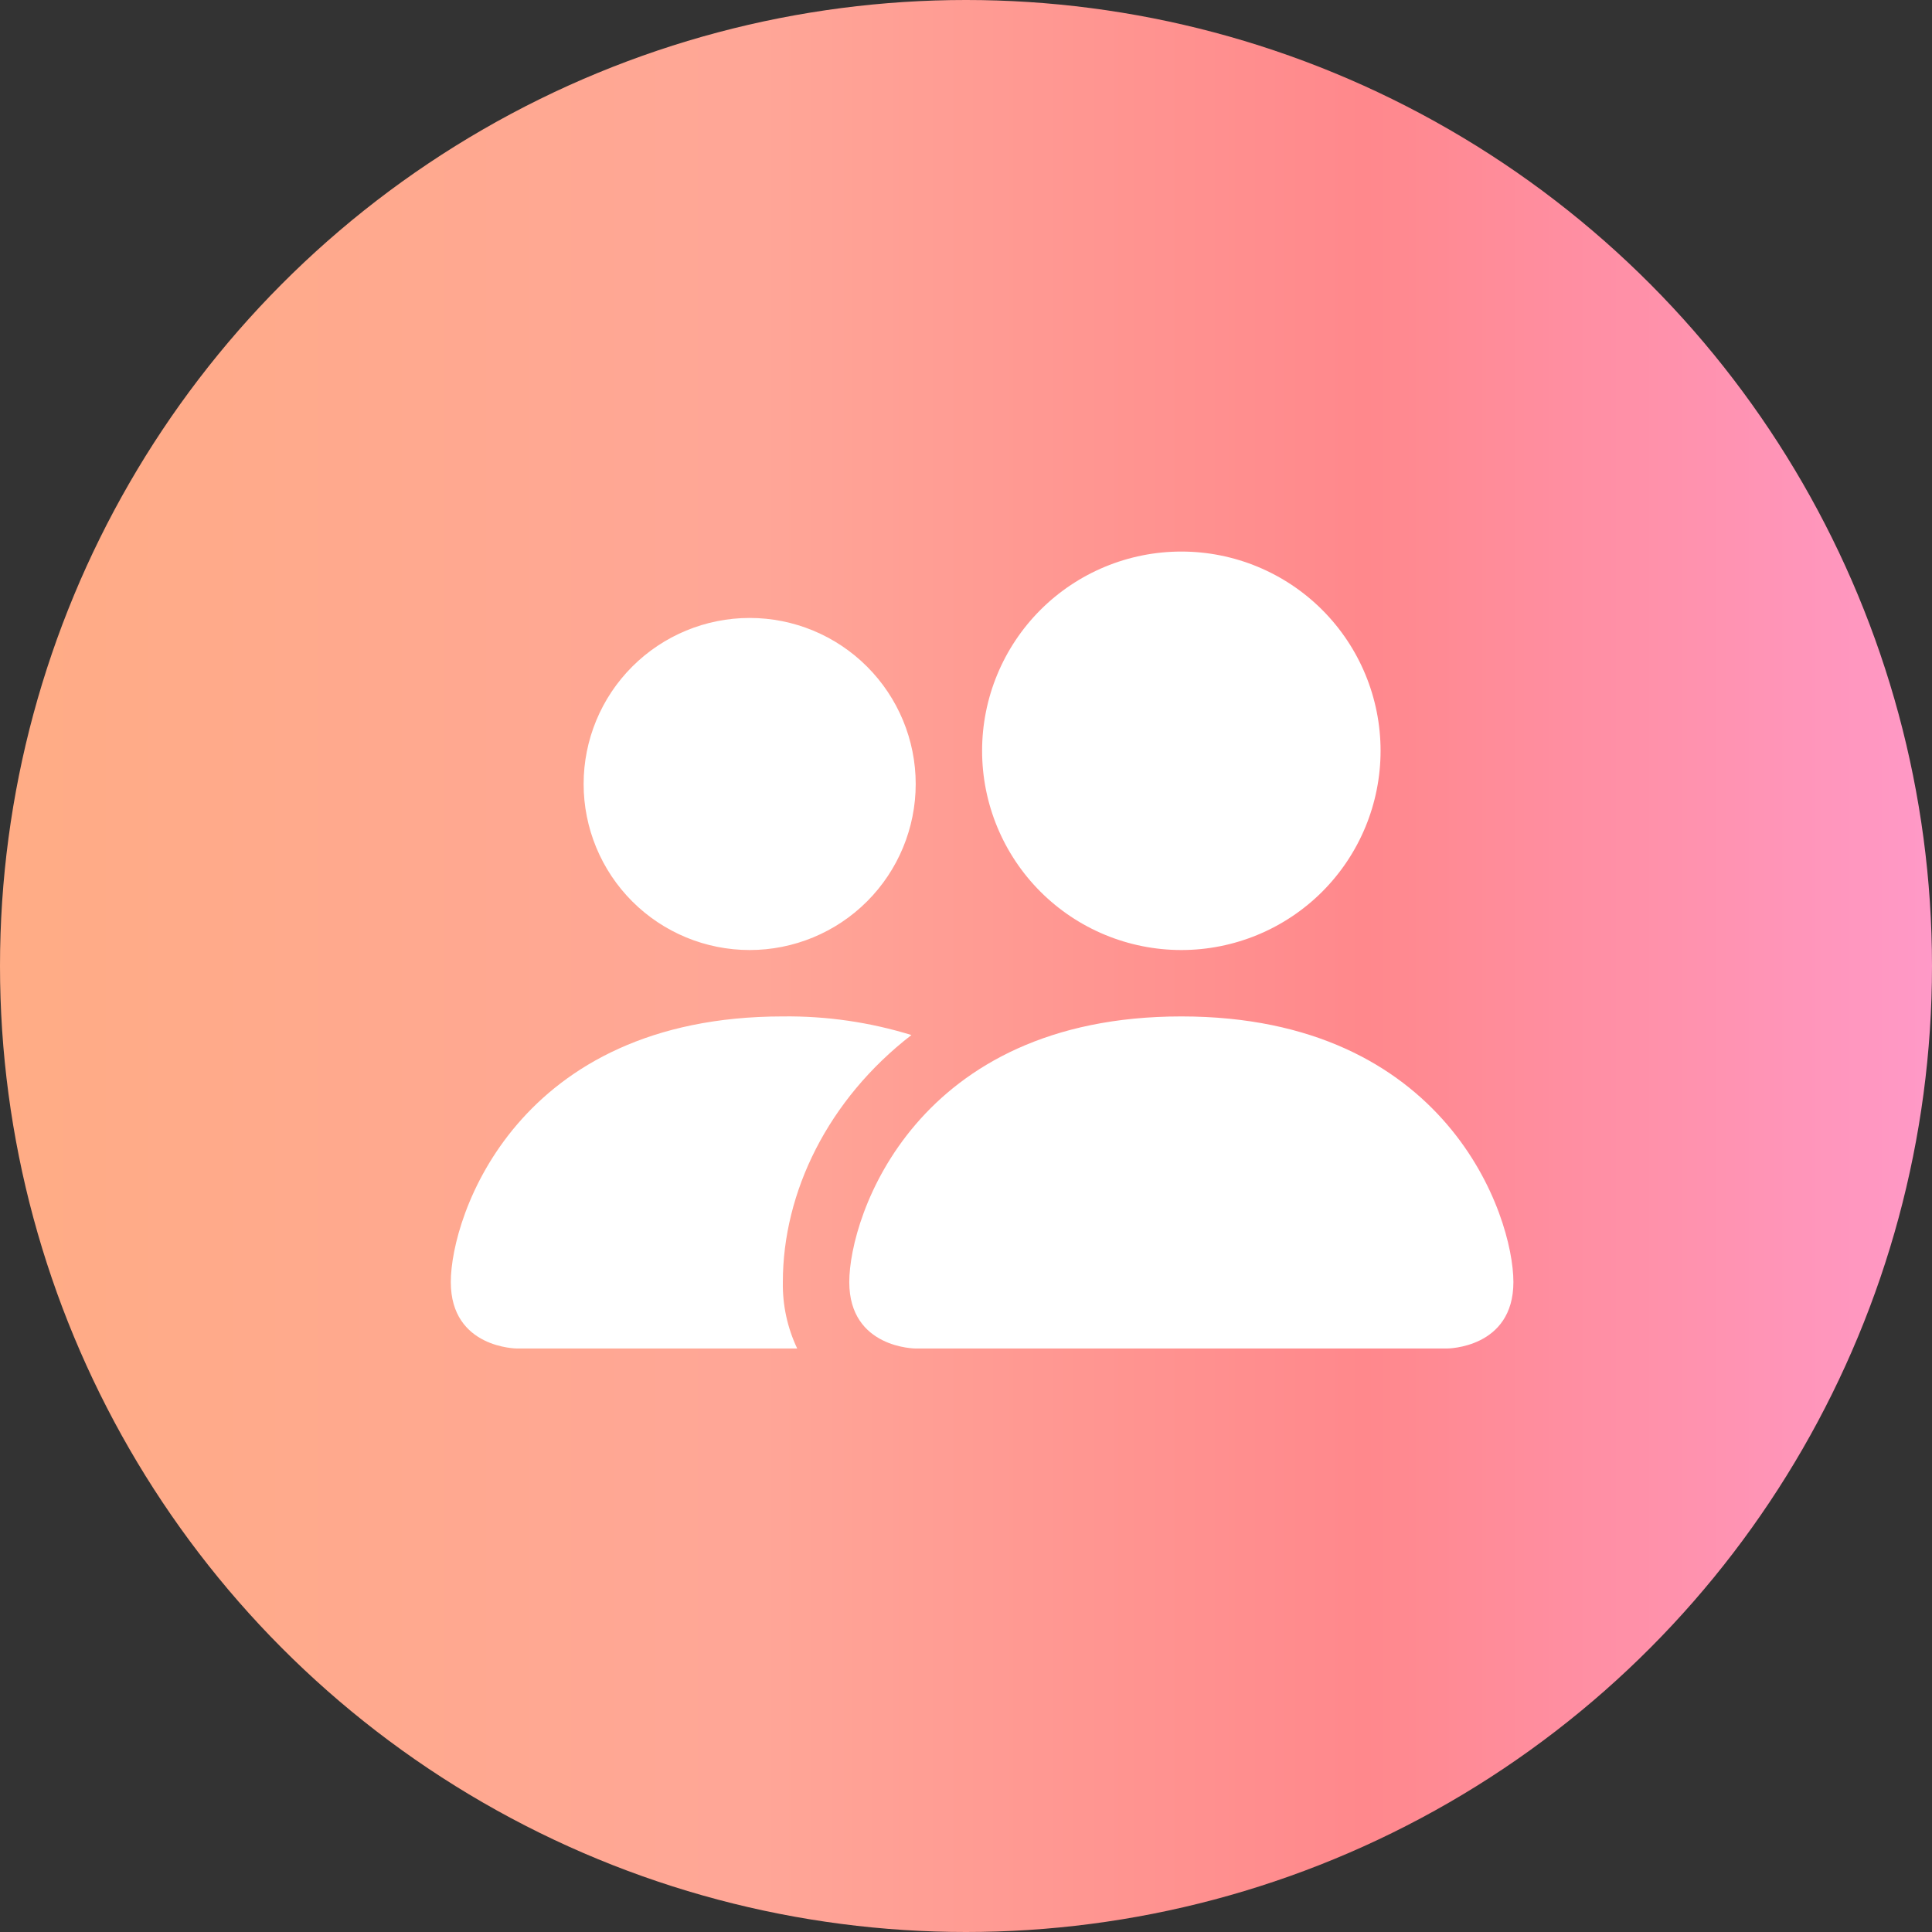
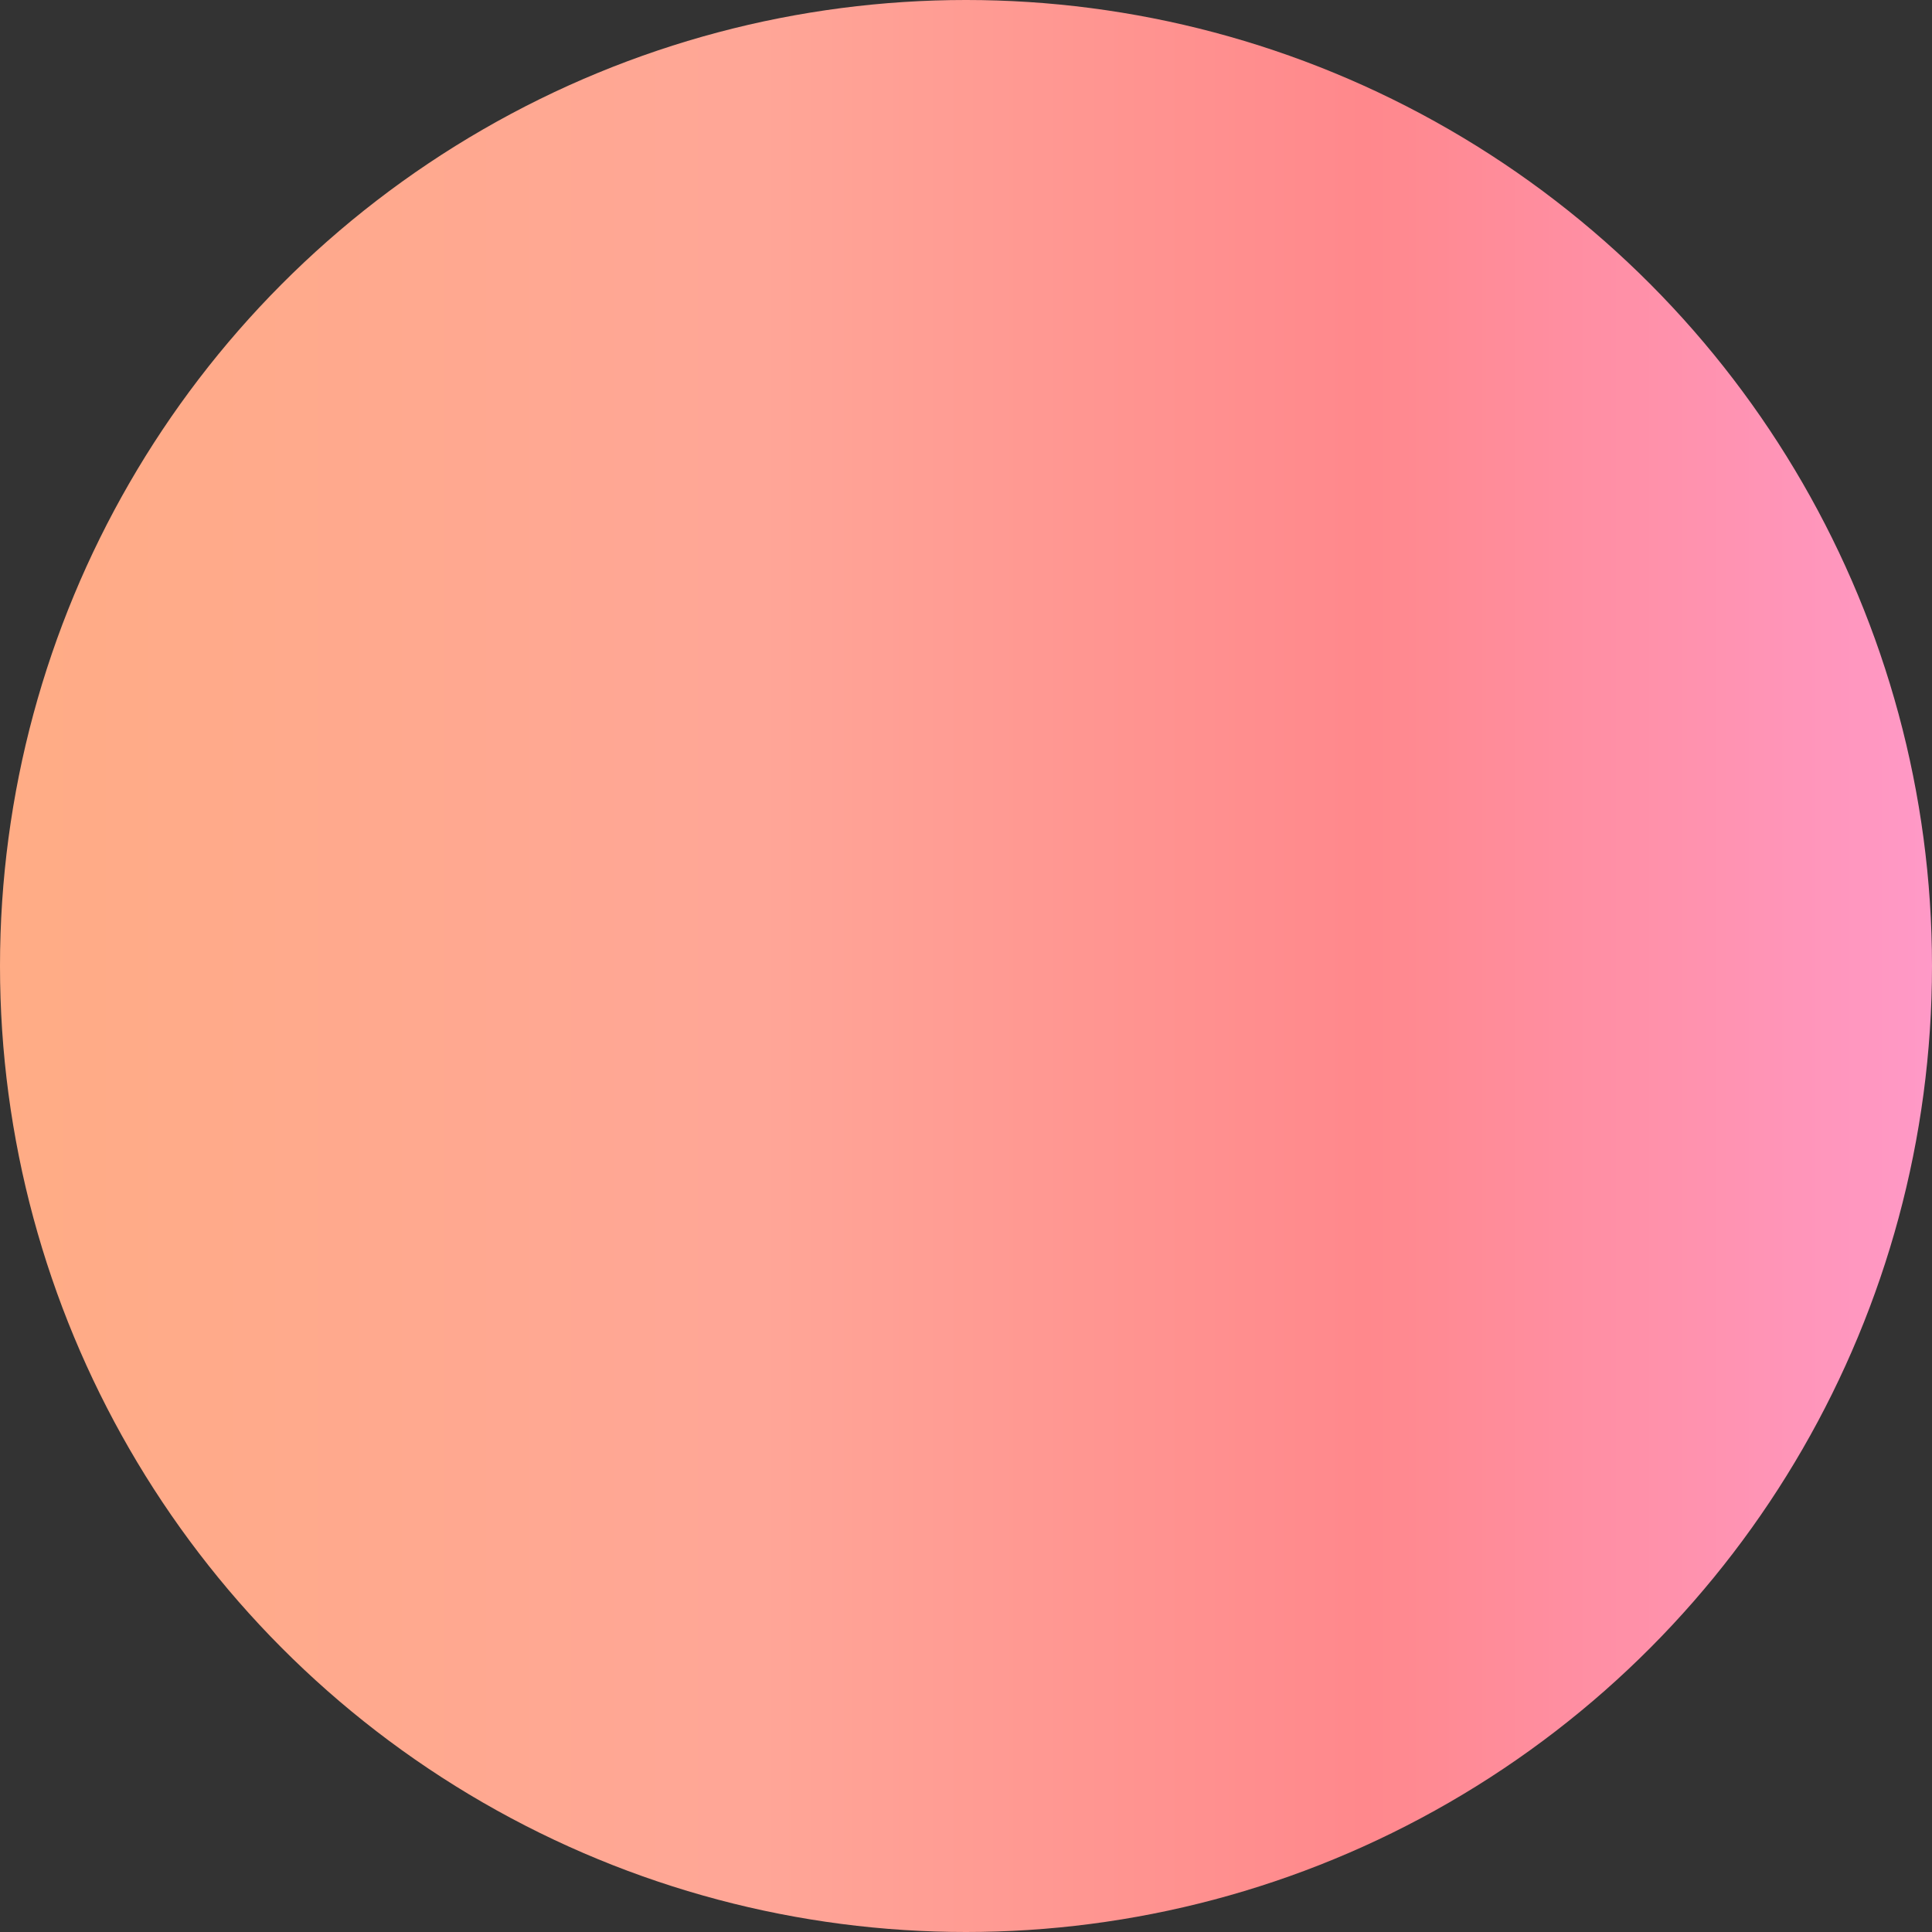
<svg xmlns="http://www.w3.org/2000/svg" width="60" height="60" viewBox="0 0 60 60" fill="none">
  <rect x="0" y="0" width="60" height="60" fill="#333333" stroke="none" />
  <circle cx="30" cy="30" r="30" fill="url(#paint0_linear_468_17328)" />
-   <path d="M28.438 41.879C28.438 41.879 26.375 41.879 26.375 39.816C26.375 37.754 28.438 31.566 36.688 31.566C44.938 31.566 47 37.754 47 39.816C47 41.879 44.938 41.879 44.938 41.879H28.438ZM36.688 29.504C38.328 29.504 39.902 28.852 41.063 27.692C42.223 26.531 42.875 24.957 42.875 23.316C42.875 21.675 42.223 20.102 41.063 18.941C39.902 17.781 38.328 17.129 36.688 17.129C35.047 17.129 33.473 17.781 32.312 18.941C31.152 20.102 30.5 21.675 30.5 23.316C30.5 24.957 31.152 26.531 32.312 27.692C33.473 28.852 35.047 29.504 36.688 29.504ZM24.758 41.879C24.452 41.235 24.3 40.529 24.312 39.816C24.312 37.022 25.715 34.145 28.305 32.144C27.013 31.745 25.666 31.55 24.312 31.566C16.062 31.566 14 37.754 14 39.816C14 41.879 16.062 41.879 16.062 41.879H24.758ZM23.281 29.504C24.649 29.504 25.96 28.961 26.927 27.994C27.894 27.027 28.438 25.715 28.438 24.348C28.438 22.98 27.894 21.669 26.927 20.702C25.96 19.735 24.649 19.191 23.281 19.191C21.914 19.191 20.602 19.735 19.635 20.702C18.668 21.669 18.125 22.98 18.125 24.348C18.125 25.715 18.668 27.027 19.635 27.994C20.602 28.961 21.914 29.504 23.281 29.504Z" fill="white" />
  <defs>
    <linearGradient id="paint0_linear_468_17328" x1="0" y1="30" x2="60" y2="30" gradientUnits="userSpaceOnUse">
      <stop stop-color="#FFAC85" />
      <stop offset="0.394" stop-color="#FFA697" />
      <stop offset="0.707" stop-color="#FF888C" />
      <stop offset="1" stop-color="#FF99C7" />
    </linearGradient>
  </defs>
</svg>